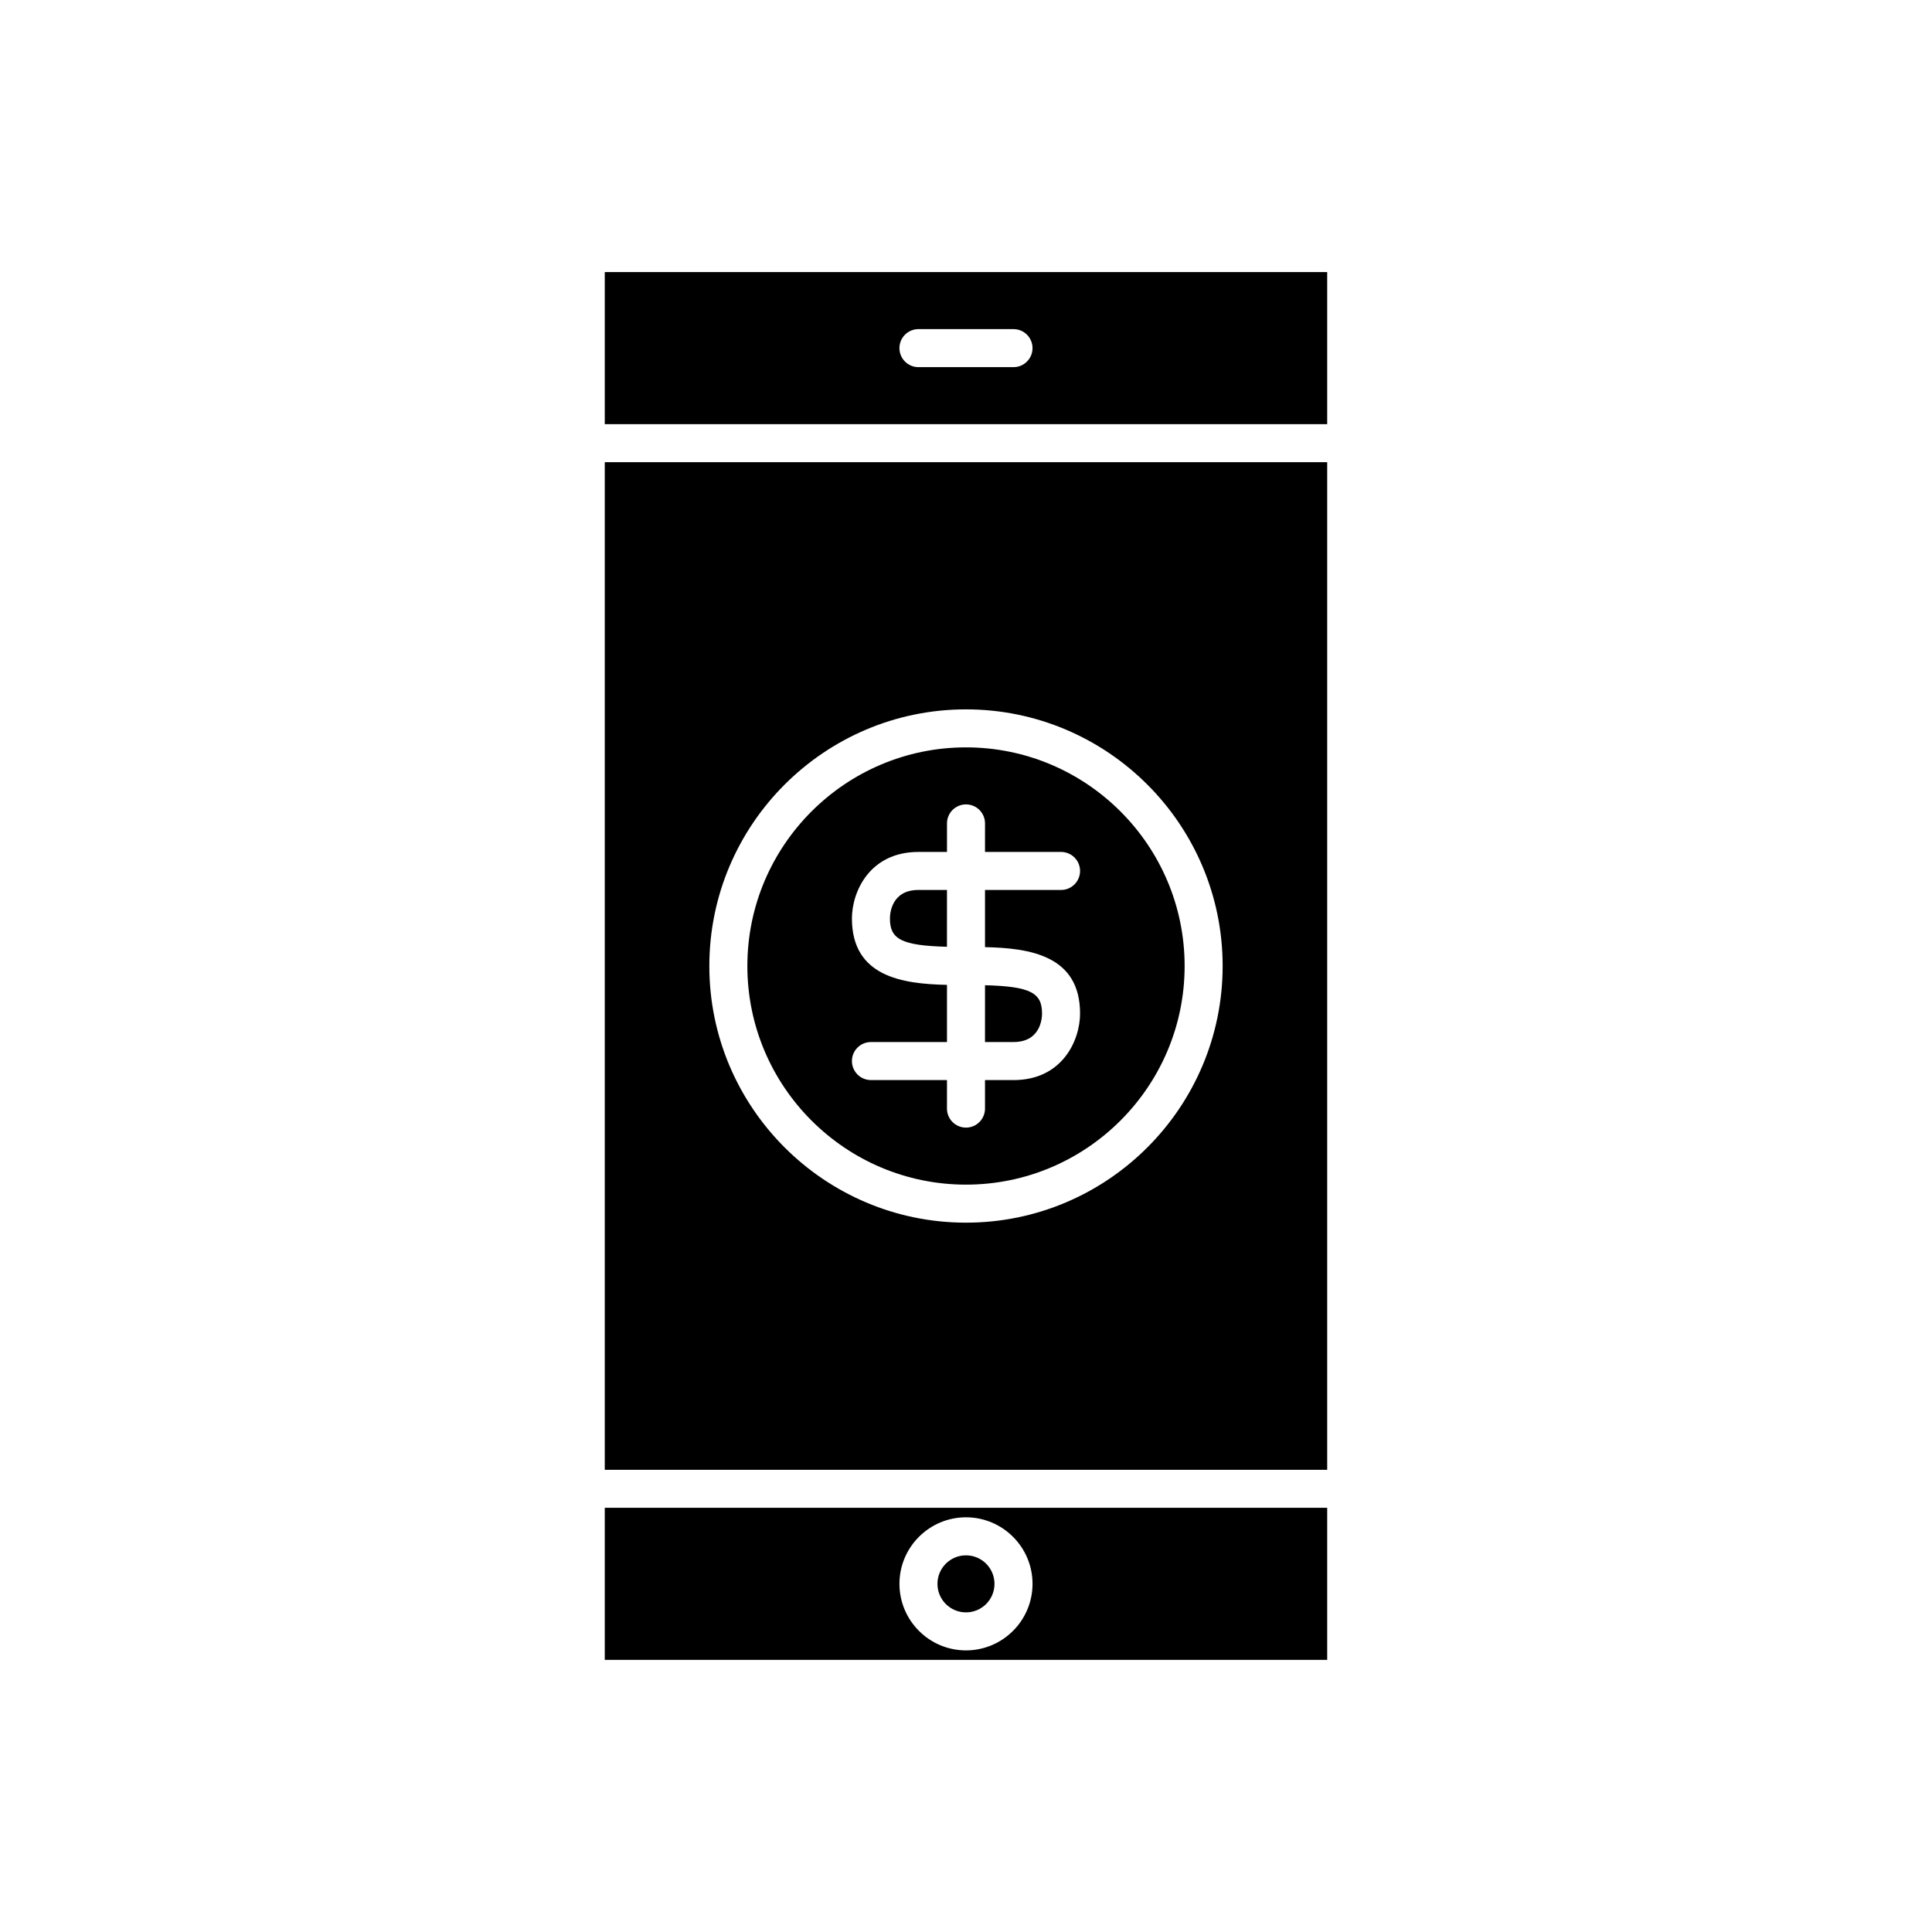
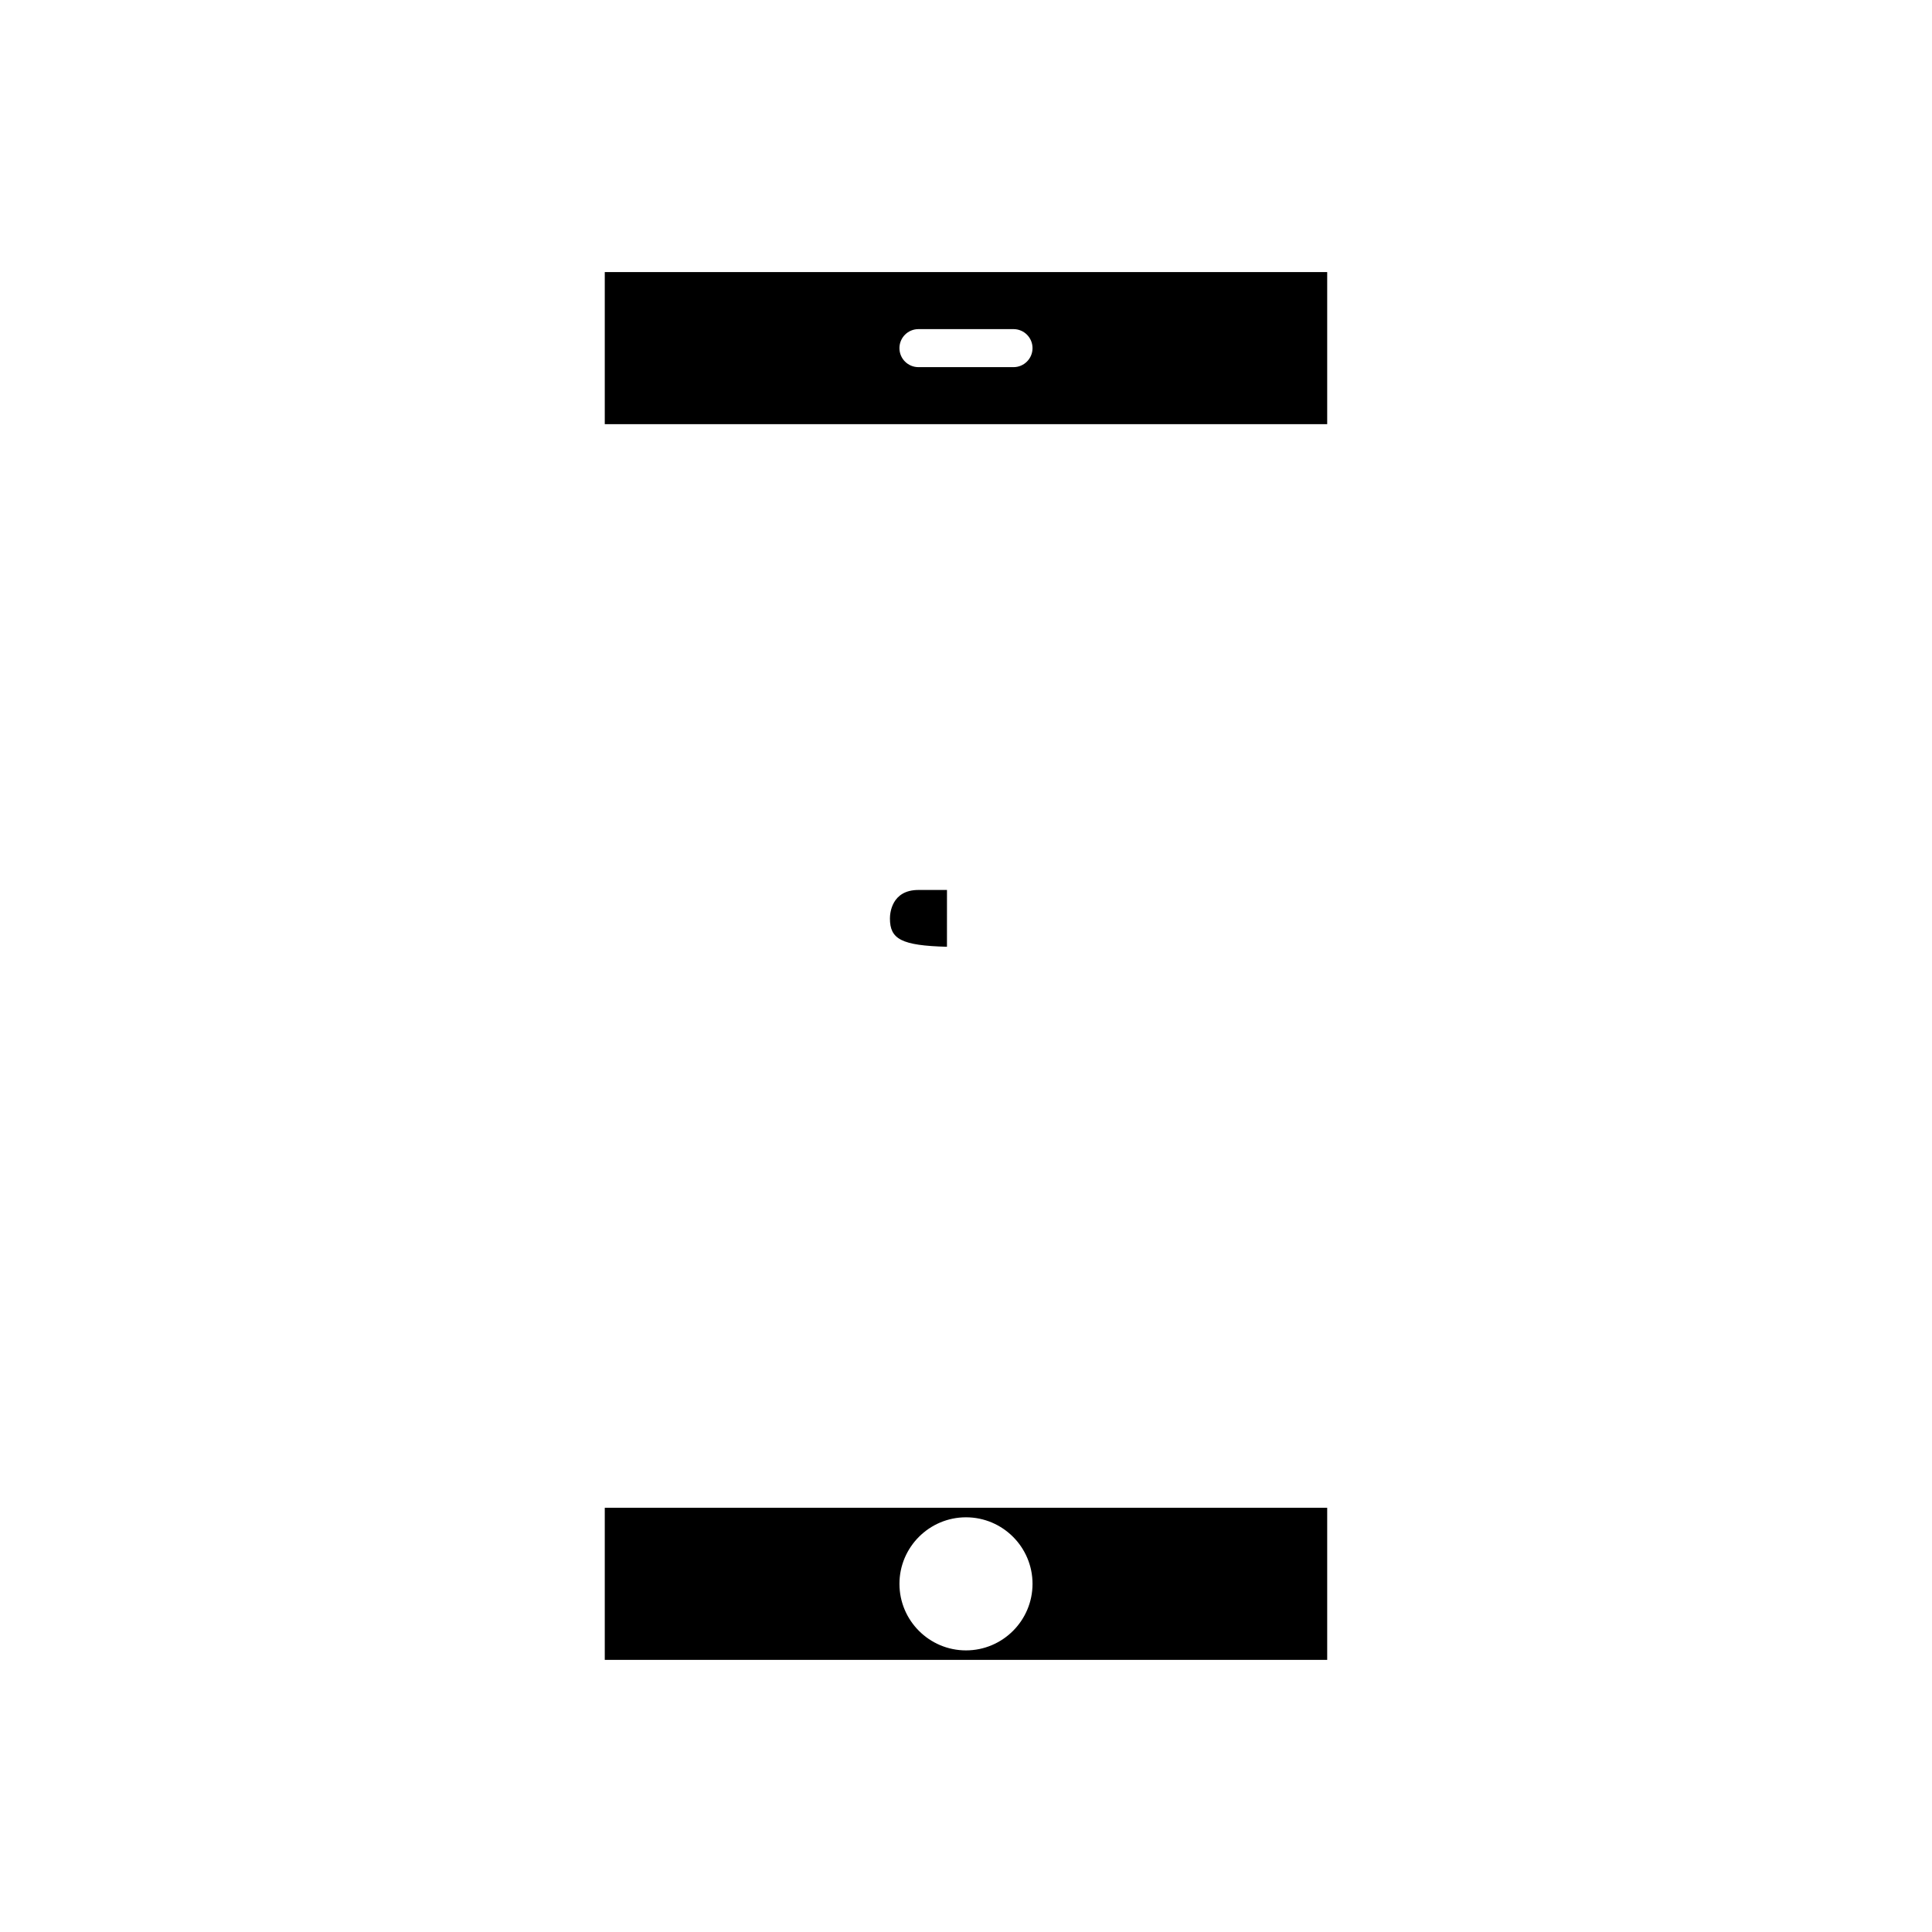
<svg xmlns="http://www.w3.org/2000/svg" fill="#000000" width="800px" height="800px" version="1.1" viewBox="144 144 512 512">
  <g>
-     <path d="m304.27 533.51h191.45v-267.02h-191.45zm95.727-201.52c37.504 0 68.016 30.512 68.016 68.016-0.004 37.5-30.512 68.012-68.016 68.012-37.508 0-68.016-30.512-68.016-68.012 0-37.504 30.508-68.016 68.016-68.016z" />
    <path d="m304.27 256.41h191.45v-40.305h-191.45zm83.129-25.191h25.191c2.785 0 5.039 2.254 5.039 5.039 0 2.781-2.254 5.039-5.039 5.039h-25.191c-2.785 0-5.039-2.254-5.039-5.039 0-2.785 2.254-5.039 5.039-5.039z" />
-     <path d="m400 457.94c31.945 0 57.938-25.988 57.938-57.938s-25.992-57.941-57.938-57.941-57.941 25.992-57.941 57.941c0 31.945 25.996 57.938 57.941 57.938zm-30.23-70.535c0-7.086 4.695-17.633 17.633-17.633h7.559v-7.559c0-2.781 2.254-5.039 5.039-5.039s5.039 2.254 5.039 5.039l-0.004 7.559h20.152c2.785 0 5.039 2.254 5.039 5.039 0 2.781-2.254 5.039-5.039 5.039h-20.152v15.152c11.871 0.246 25.191 2.199 25.191 17.598 0 7.086-4.695 17.633-17.633 17.633l-7.559-0.004v7.559c0 2.781-2.254 5.039-5.039 5.039s-5.039-2.254-5.039-5.039l0.004-7.559h-20.152c-2.785 0-5.039-2.254-5.039-5.039 0-2.781 2.254-5.039 5.039-5.039h20.152v-15.152c-11.871-0.246-25.191-2.195-25.191-17.594z" />
-     <path d="m420.15 412.59c0-5.453-2.992-7.176-15.113-7.496l-0.004 15.055h7.559c7.191 0 7.559-6.297 7.559-7.559z" />
    <path d="m394.96 379.85h-7.559c-7.191 0-7.559 6.297-7.559 7.559 0 5.453 2.992 7.176 15.113 7.496z" />
-     <path d="m407.55 563.74c0 4.172-3.383 7.555-7.555 7.555-4.176 0-7.559-3.383-7.559-7.555 0-4.176 3.383-7.559 7.559-7.559 4.172 0 7.555 3.383 7.555 7.559" />
    <path d="m304.27 583.89h191.45v-40.305h-191.45zm95.727-37.789c9.723 0 17.633 7.91 17.633 17.633s-7.914 17.637-17.633 17.637c-9.723 0-17.633-7.91-17.633-17.633-0.004-9.723 7.91-17.637 17.633-17.637z" />
  </g>
</svg>